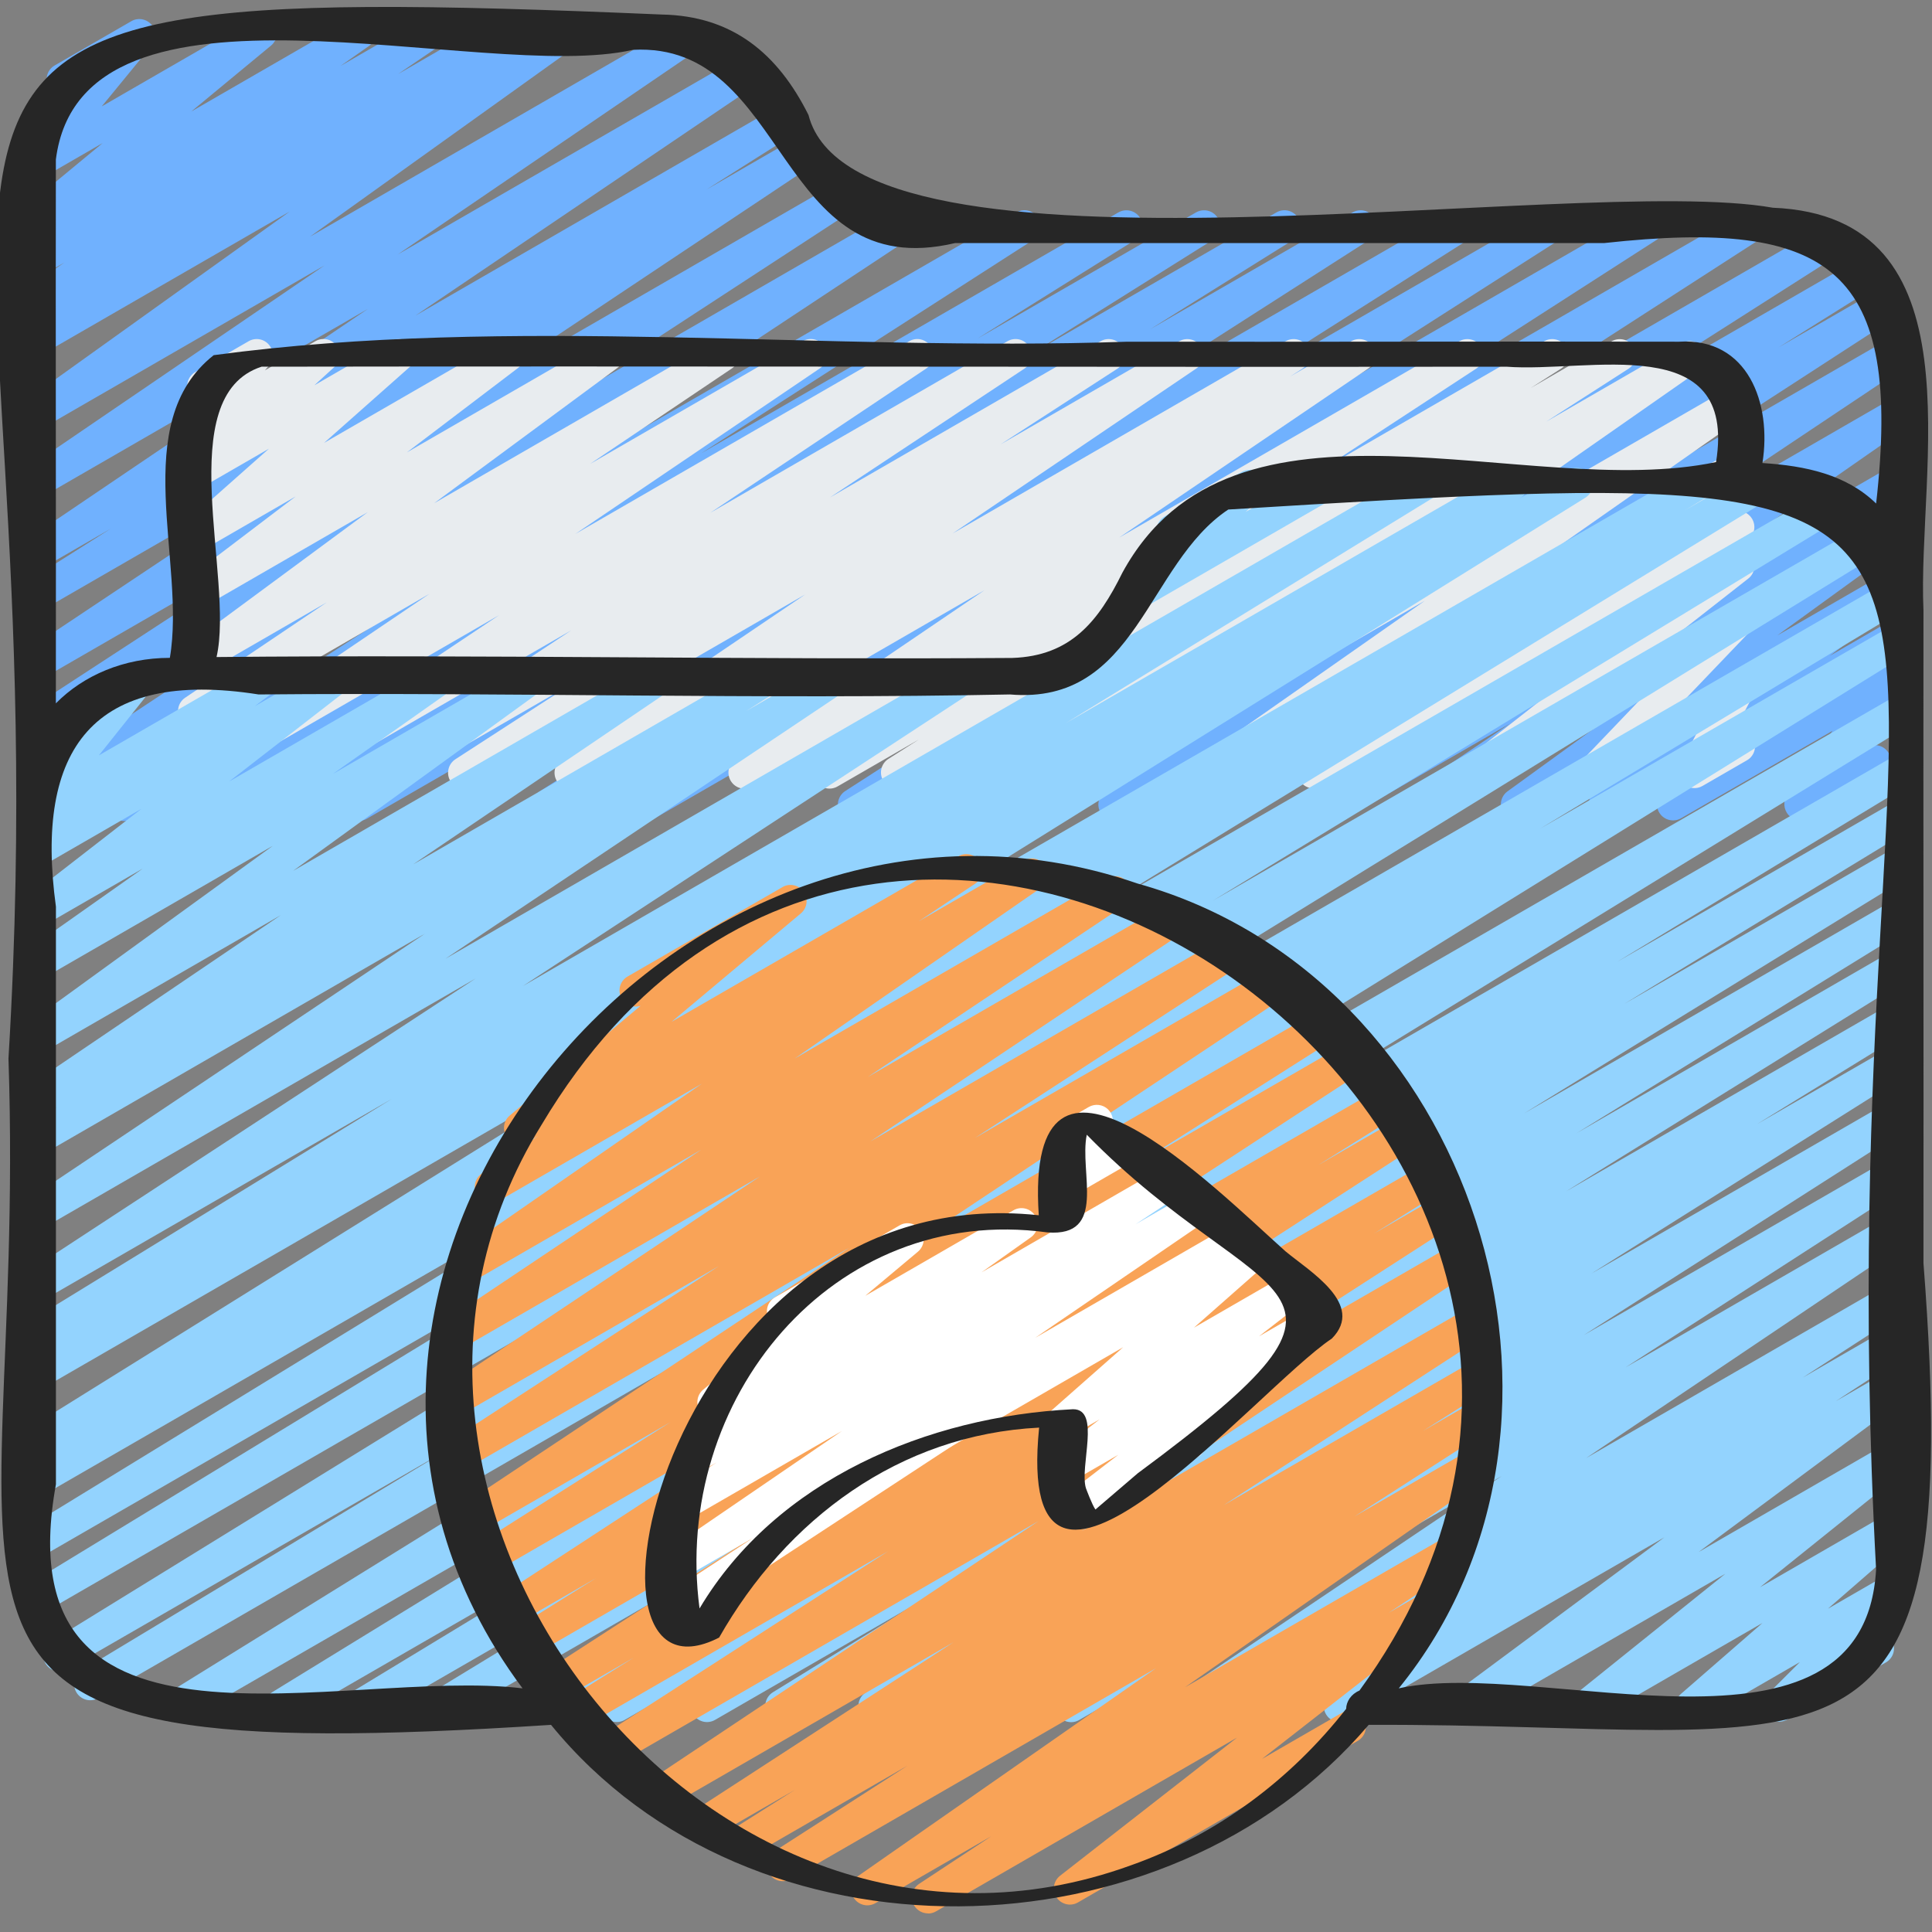
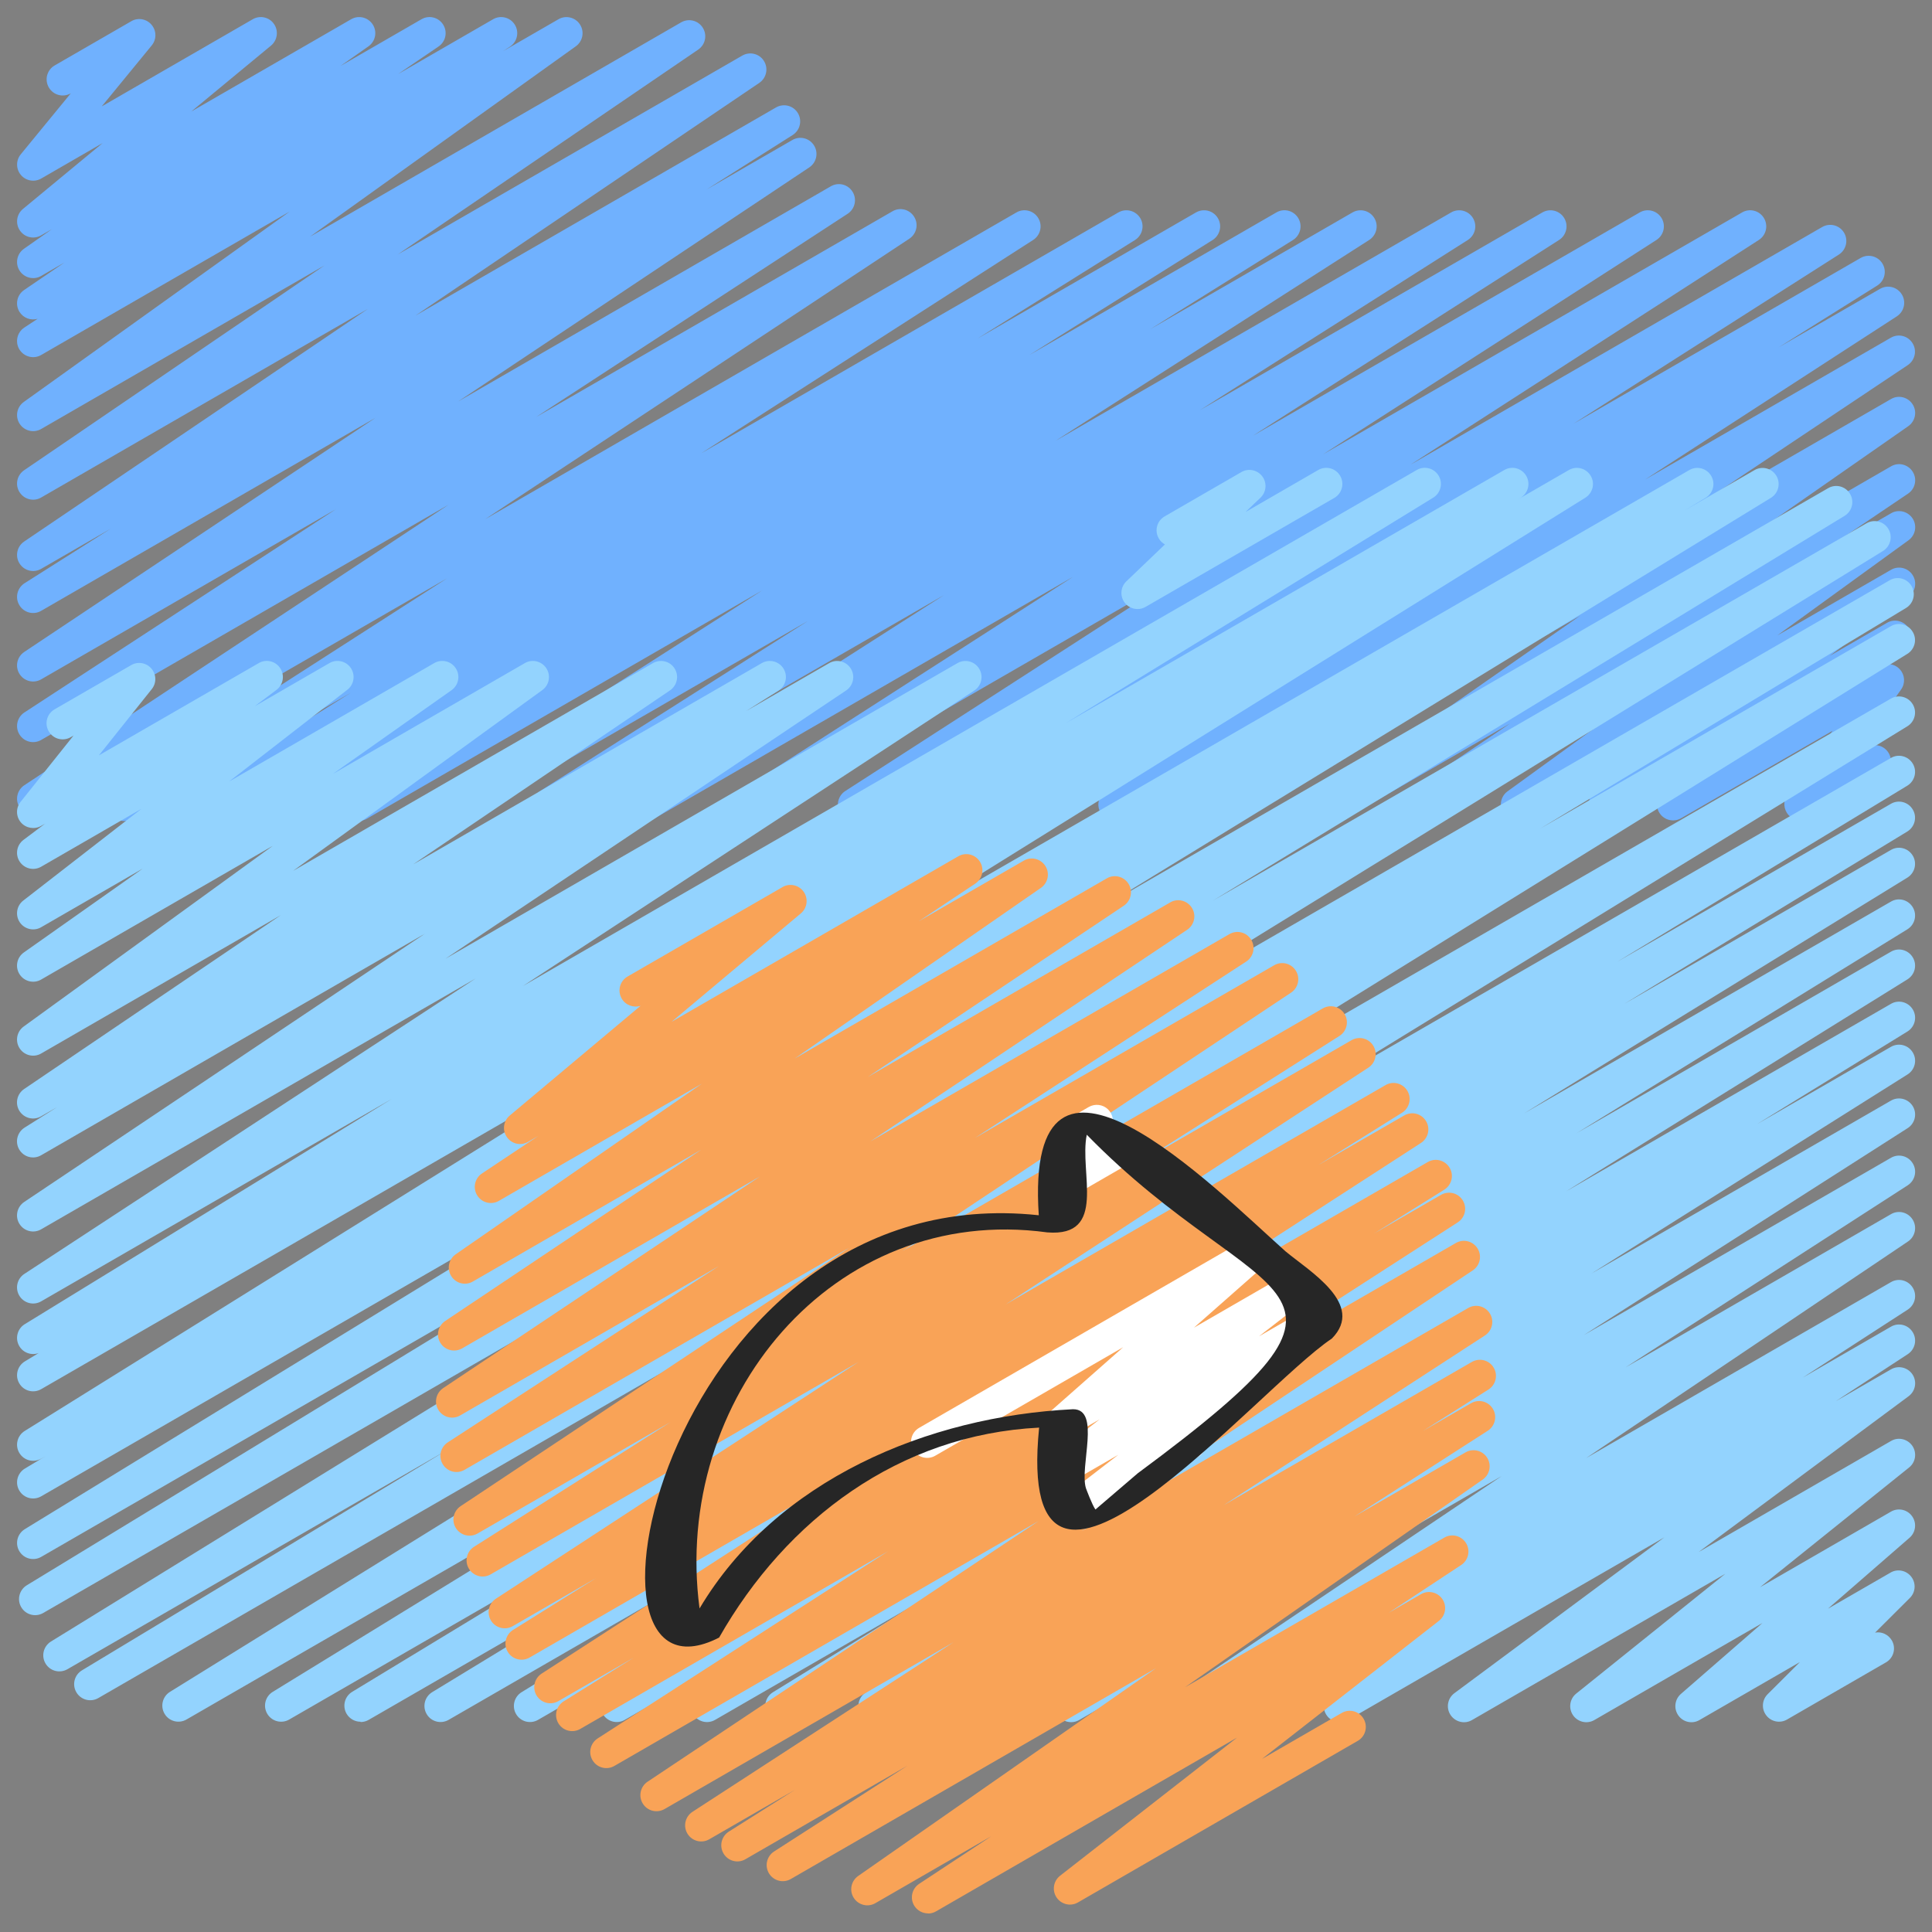
<svg xmlns="http://www.w3.org/2000/svg" id="Icons" viewBox="0 0 60 60">
  <rect x="0" y="0" width="60" height="60" fill="#808080" stroke="none" />
  <path d="m3.86 25.498c-.168 0-.333-.086-.427-.24-.142-.231-.072-.533.156-.681l10.301-6.62-12.61 7.28c-.234.135-.533.062-.675-.17-.143-.229-.076-.53.149-.68l13.178-8.714-12.652 7.306c-.235.137-.534.061-.676-.171-.142-.23-.074-.532.152-.681l9.68-6.316-9.156 5.286c-.234.136-.532.061-.675-.169s-.077-.53.147-.68l10.91-7.273-10.382 5.994c-.235.139-.537.06-.678-.174-.141-.232-.069-.535.16-.682l2.675-1.693-2.157 1.245c-.232.136-.53.062-.674-.167-.143-.229-.079-.529.144-.68l10.675-7.225-10.145 5.857c-.232.137-.53.062-.674-.167-.143-.228-.08-.527.143-.679l9.332-6.363-8.801 5.081c-.229.134-.527.062-.67-.162-.145-.224-.088-.521.129-.677l8.259-5.914-7.718 4.455c-.235.137-.533.059-.676-.17-.142-.23-.075-.532.151-.681l.415-.273c-.209.061-.443-.02-.564-.214-.143-.228-.08-.527.143-.679l1.256-.856-.725.418c-.23.135-.527.062-.672-.164-.144-.226-.084-.524.135-.678l.869-.61-.332.191c-.225.132-.513.067-.66-.147-.148-.213-.108-.505.092-.671l2.476-2.047-1.907 1.101c-.209.121-.475.075-.631-.109s-.159-.453-.006-.641l1.555-1.896c-.241.139-.546.056-.683-.183-.139-.239-.057-.545.183-.683l2.377-1.372c.207-.123.475-.076.631.109.156.184.159.453.006.641l-1.554 1.895 4.69-2.707c.223-.131.513-.067.66.147.148.213.108.505-.092.671l-2.476 2.047 4.964-2.865c.232-.135.526-.062.672.164.144.226.084.524-.135.678l-.869.61 2.516-1.452c.233-.136.531-.062.674.167.143.228.08.527-.143.679l-1.258.857 2.951-1.703c.235-.137.533-.06.676.17.142.23.075.532-.151.681l-.215.141 1.719-.991c.229-.135.526-.063.67.162.145.224.088.521-.129.677l-8.258 5.914 11.527-6.657c.234-.135.531-.062.674.167.143.228.08.527-.143.679l-9.329 6.361 10.697-6.175c.234-.135.531-.062.674.167s.079.528-.144.68l-10.678 7.228 11.197-6.465c.237-.136.537-.059.678.174s.069.535-.16.682l-2.675 1.693 2.663-1.537c.234-.137.532-.062.675.169.143.229.077.53-.147.68l-10.908 7.272 11.576-6.684c.235-.137.535-.061.676.171.142.23.074.532-.152.681l-9.68 6.316 11.069-6.391c.233-.138.533-.062.675.17.143.229.076.53-.149.68l-13.178 8.714 16.503-9.529c.235-.137.535-.06.677.173.142.231.072.533-.156.681l-10.306 6.623 12.951-7.477c.237-.136.538-.058.679.175s.067.537-.163.682l-4.894 3.062 6.788-3.919c.237-.136.538-.06.679.175.141.233.068.536-.163.682l-5.696 3.575 7.677-4.432c.236-.139.538-.059.679.175s.067.537-.164.682l-4.437 2.772 6.286-3.629c.238-.136.536-.059.677.173.142.232.071.534-.157.681l-9.741 6.238 12.284-7.092c.236-.136.537-.059.678.174s.07.535-.159.681l-8.323 5.287 10.638-6.142c.237-.136.536-.059.677.173.142.232.071.534-.157.681l-9.511 6.082 12.014-6.936c.236-.137.536-.059.677.172.142.232.072.534-.156.682l-10.36 6.661 13.018-7.515c.235-.137.536-.061.677.172.142.231.072.534-.155.681l-10.825 6.984 12.79-7.384c.238-.137.537-.059.678.173s.07.535-.159.682l-8.239 5.252 8.914-5.146c.236-.137.538-.059.679.175s.067.537-.163.682l-3.062 1.919 3.149-1.817c.236-.137.534-.061.677.172.142.23.073.533-.154.681l-7.816 5.068 7.628-4.403c.233-.137.531-.062.675.169.143.229.077.529-.147.68l-8.313 5.552 7.791-4.497c.23-.136.528-.062.672.164s.084.525-.136.679l-7.821 5.453 7.286-4.206c.233-.137.53-.061.674.168.143.228.079.528-.145.679l-3.116 2.104 2.587-1.493c.228-.136.524-.062.67.16.145.224.089.521-.126.677l-4.079 2.959 3.535-2.041c.227-.134.521-.065.667.157.146.221.095.517-.117.676l-2.457 1.842 1.781-1.028c.227-.135.521-.063.667.156.146.221.095.517-.116.676l-.604.456c.16-.028.336.026.453.156.158.173.175.434.039.625l-1.405 1.992.339-.195c.238-.14.546-.057.683.183.139.239.057.545-.183.683l-2.31 1.333c-.202.118-.46.08-.619-.096-.158-.173-.175-.434-.039-.625l1.405-1.991-4.703 2.715c-.229.133-.521.063-.667-.156-.146-.221-.095-.517.116-.676l.403-.305-1.971 1.138c-.228.133-.521.063-.667-.157-.146-.221-.095-.517.117-.676l2.457-1.842-4.635 2.676c-.229.135-.525.062-.67-.16-.145-.224-.089-.521.126-.677l4.082-2.961-6.582 3.8c-.235.136-.532.06-.674-.168-.143-.228-.079-.528.145-.679l3.112-2.102-5.109 2.949c-.23.135-.528.062-.672-.164s-.084-.525.136-.679l7.821-5.453-10.909 6.298c-.235.136-.532.061-.675-.169-.143-.229-.077-.529.147-.68l8.312-5.552-11.09 6.402c-.236.137-.534.061-.677-.172-.142-.23-.073-.533.154-.681l7.82-5.071-10.263 5.925c-.236.138-.537.059-.679-.175-.141-.233-.067-.537.163-.682l3.057-1.916-4.806 2.774c-.236.138-.535.06-.678-.173-.141-.232-.07-.535.159-.682l8.243-5.254-10.583 6.109c-.236.137-.536.061-.677-.172-.142-.231-.072-.534.155-.681l10.829-6.987-13.583 7.842c-.235.137-.535.059-.677-.172-.142-.232-.072-.534.156-.682l10.353-6.656-13.012 7.512c-.235.139-.536.06-.677-.173-.142-.232-.071-.534.157-.681l9.518-6.087-12.023 6.941c-.235.138-.537.06-.678-.174-.141-.232-.07-.535.159-.681l8.32-5.285-10.638 6.142c-.236.139-.535.06-.677-.173s-.071-.534.157-.681l9.738-6.236-12.284 7.092c-.237.137-.539.058-.679-.175-.141-.234-.067-.537.164-.682l4.439-2.774-6.291 3.632c-.235.139-.538.061-.679-.175-.141-.233-.068-.536.163-.682l5.698-3.576-7.681 4.434c-.235.138-.538.059-.679-.175s-.067-.537.163-.682l4.896-3.063-6.792 3.921c-.079.046-.165.067-.25.067z" fill="#70b1fe" />
-   <path d="m9.077 24.498c-.167 0-.33-.084-.425-.236-.143-.229-.077-.529.147-.68l6.703-4.479-9.223 5.324c-.233.137-.53.062-.674-.167-.143-.229-.079-.528.144-.68l7.588-5.138-7.058 4.074c-.234.136-.531.06-.674-.168-.143-.229-.079-.529.145-.68l4.396-2.96-3.867 2.232c-.228.135-.521.063-.668-.158-.146-.223-.093-.52.121-.677l5.688-4.199-5.141 2.968c-.229.133-.521.064-.666-.156-.146-.22-.097-.515.113-.675l3.453-2.624-2.9 1.675c-.219.129-.505.069-.655-.141-.15-.208-.118-.496.073-.666l2.654-2.352-2.072 1.196c-.219.129-.503.069-.653-.138-.151-.205-.122-.492.066-.664l.623-.569-.036.021c-.209.122-.477.076-.633-.111-.156-.186-.156-.456 0-.643l.483-.576c-.101-.041-.189-.113-.247-.215-.139-.239-.057-.545.183-.683l1.656-.956c.209-.122.477-.076.633.111.156.186.156.456 0 .643l-.126.15 1.569-.906c.219-.128.504-.068.653.138.151.205.122.492-.066.664l-.622.568 2.374-1.37c.22-.128.505-.068.655.141.15.208.118.496-.073.666l-2.654 2.352 5.471-3.158c.227-.135.521-.063.666.156.146.22.097.515-.113.675l-3.454 2.624 5.985-3.455c.229-.133.522-.063.668.159s.093.519-.121.676l-5.686 4.198 8.717-5.033c.234-.137.531-.062.674.168.143.229.079.529-.145.68l-4.402 2.964 6.603-3.812c.234-.136.531-.061.674.167.143.229.079.528-.144.68l-7.588 5.138 10.366-5.984c.234-.137.531-.062.675.169.143.229.077.529-.147.68l-6.706 4.48 9.231-5.329c.234-.137.532-.062.675.169s.076.531-.148.681l-6.042 4.003 8.406-4.853c.235-.136.533-.061.677.172.142.231.072.533-.155.681l-3.629 2.351 5.549-3.203c.234-.136.531-.061.674.167.143.229.079.528-.144.68l-7.568 5.123 10.341-5.97c.237-.137.538-.06.678.174.141.232.07.535-.16.681l-.38.242 1.899-1.097c.234-.136.531-.061.674.167s.08.528-.143.68l-7.736 5.251 10.563-6.098c.235-.136.534-.06.676.171s.074.532-.152.68l-4.777 3.126 6.888-3.977c.237-.137.537-.059.678.173s.07.535-.159.682l-.938.598 2.516-1.452c.235-.136.536-.06.677.172.142.232.072.534-.156.682l-2.557 1.644 4.214-2.433c.233-.135.528-.062.672.164s.084.525-.136.679l-8.916 6.225 9.804-5.66c.23-.136.527-.062.672.164.144.226.084.524-.135.678l-7.023 4.92 6.56-3.787c.229-.136.523-.063.67.161.145.224.089.521-.128.677l-5.153 3.715 4.617-2.665c.231-.136.53-.061.673.166.144.228.081.527-.14.679l-.504.346c.223-.11.497-.041.638.167.147.218.101.512-.105.674l-2.608 2.044 2.055-1.186c.213-.125.489-.073.644.124.153.195.14.475-.032.654l-2.097 2.192 1.491-.86c.192-.113.437-.083.597.072.16.154.199.396.096.594l-.579 1.098c.215-.062.457.025.574.229.139.239.057.545-.183.683l-1.379.796c-.192.113-.437.083-.597-.072-.16-.154-.199-.396-.096-.594l.566-1.074-3.019 1.742c-.213.125-.489.074-.644-.124-.153-.195-.14-.475.032-.654l2.097-2.192-5.15 2.973c-.226.134-.518.063-.664-.152-.147-.218-.101-.512.105-.674l2.605-2.042-4.972 2.87c-.233.137-.529.062-.673-.166s-.081-.527.14-.679l.491-.337-2.051 1.184c-.23.134-.525.062-.67-.161s-.089-.521.128-.677l5.154-3.716-7.892 4.556c-.229.136-.526.062-.672-.164-.144-.226-.084-.524.135-.678l7.022-4.919-9.981 5.763c-.229.135-.528.062-.672-.164s-.084-.525.136-.679l8.918-6.226-12.249 7.071c-.235.137-.536.059-.677-.172-.142-.232-.072-.534.156-.682l2.557-1.644-4.327 2.498c-.235.139-.537.06-.678-.173s-.07-.535.159-.682l.949-.604-2.529 1.46c-.236.136-.534.06-.676-.171s-.074-.532.152-.68l4.775-3.124-6.889 3.977c-.233.137-.53.062-.674-.167-.143-.228-.08-.528.143-.68l7.734-5.25-10.564 6.099c-.235.138-.536.061-.678-.174-.141-.232-.07-.535.16-.681l.376-.239-1.898 1.096c-.232.136-.53.062-.674-.167-.143-.229-.079-.528.144-.68l7.566-5.122-10.342 5.971c-.235.137-.534.061-.677-.172-.142-.231-.072-.533.155-.681l3.637-2.355-5.56 3.209c-.235.136-.534.061-.675-.169-.143-.23-.076-.531.148-.681l6.044-4.005-8.412 4.856c-.079.046-.165.067-.25.067z" fill="#e8ecef" />
  <path d="m35.326 18.914c-.152 0-.303-.07-.4-.2-.151-.202-.128-.486.055-.661l1.197-1.145c-.077-.042-.146-.106-.192-.188-.139-.239-.057-.545.183-.683l2.383-1.376c.216-.128.497-.07.65.133.151.202.128.486-.055.661l-.466.445 2.257-1.303c.239-.14.546-.057.683.183.139.239.057.545-.183.683l-5.861 3.384c-.078.046-.164.067-.25.067z" fill="#93d3fe" />
  <path d="m11.196 53.47c-.171 0-.337-.088-.431-.245-.14-.236-.063-.54.171-.683l9.015-5.473-10.97 6.333c-.237.137-.539.059-.68-.177-.14-.235-.065-.539.168-.682l18.741-11.508-21.419 12.366c-.238.137-.54.058-.679-.176-.141-.234-.066-.538.165-.682l25.997-16.104-28.221 16.296c-.239.138-.541.058-.681-.179s-.062-.54.173-.682l11.361-6.854-11.812 6.819c-.238.137-.54.059-.68-.177-.14-.234-.065-.538.167-.682l26.563-16.365-26.803 15.478c-.237.137-.541.058-.68-.178-.14-.235-.064-.539.17-.682l19.615-11.949-19.166 11.066c-.238.137-.54.059-.68-.177s-.064-.539.169-.683l20.739-12.7-20.228 11.679c-.239.138-.542.058-.681-.179-.14-.237-.062-.541.174-.683l.634-.38-.127.072c-.238.137-.539.058-.679-.176-.141-.233-.067-.537.164-.682l22.31-13.885-21.795 12.585c-.239.138-.542.059-.681-.179-.14-.236-.062-.541.173-.683l.431-.26c-.218.083-.477 0-.603-.213-.14-.235-.065-.539.168-.682l11.404-6.999-10.893 6.289c-.235.137-.534.06-.676-.171s-.074-.532.152-.68l14.015-9.175-13.491 7.789c-.234.136-.532.061-.675-.168s-.077-.53.146-.68l12.446-8.333-11.918 6.881c-.235.138-.537.061-.678-.174-.141-.233-.069-.536.161-.682l1.018-.642-.501.289c-.232.136-.53.062-.674-.167-.143-.229-.079-.528.144-.68l7.974-5.401-7.443 4.297c-.229.134-.525.062-.669-.16-.146-.224-.09-.521.125-.677l7.738-5.613-7.194 4.153c-.23.135-.527.062-.671-.163-.145-.226-.086-.524.133-.678l3.69-2.603-3.152 1.819c-.226.134-.52.063-.665-.153-.146-.219-.1-.513.108-.674l3.67-2.849-3.113 1.797c-.229.133-.521.064-.667-.157-.146-.22-.095-.516.116-.675l.671-.504-.12.068c-.207.12-.473.074-.629-.106-.157-.183-.162-.45-.012-.638l1.644-2.059-.086.049c-.241.139-.546.056-.683-.183-.139-.239-.057-.545.183-.683l2.377-1.372c.206-.122.472-.076.629.106s.162.45.012.638l-1.643 2.058 4.964-2.865c.227-.134.521-.065.667.157.146.22.095.516-.116.675l-.673.506 2.318-1.338c.226-.133.519-.064.665.153.146.219.1.513-.108.674l-3.67 2.849 6.367-3.676c.229-.135.527-.062.671.163.145.226.086.524-.133.678l-3.689 2.603 5.964-3.443c.229-.136.524-.062.67.16.145.224.089.521-.126.677l-7.739 5.614 11.174-6.451c.234-.135.531-.062.674.167s.079.528-.144.68l-7.978 5.404 10.828-6.251c.237-.137.537-.059.678.174s.069.536-.161.682l-1.002.632 2.576-1.487c.234-.137.531-.062.675.168.143.229.077.53-.146.68l-12.446 8.333 15.901-9.181c.235-.137.535-.061.676.171.142.23.074.532-.152.68l-14.015 9.175 27.757-16.025c.236-.138.538-.06.68.177.14.235.065.539-.168.682l-11.42 7.008 13.626-7.866c.237-.139.542-.059.681.179.14.236.062.541-.173.683l-.093.056 1.589-.917c.237-.138.537-.059.679.176.141.233.067.537-.164.682l-22.312 13.887 25.538-14.744c.237-.139.541-.059.681.179s.062.541-.174.683l-.65.391 2.169-1.252c.237-.138.539-.06.68.177.14.235.064.539-.169.683l-20.718 12.687 22.495-12.987c.237-.139.54-.059.68.178.14.235.064.539-.17.682l-19.615 11.949 20.296-11.718c.236-.138.538-.06.68.177.14.234.065.538-.167.682l-26.572 16.37 26.777-15.459c.238-.139.54-.059.681.179.14.236.062.54-.173.682l-11.366 6.855 10.896-6.29c.236-.139.539-.06.679.176.141.234.066.538-.165.682l-25.991 16.1 25.478-14.709c.236-.138.538-.06.68.177.14.235.065.539-.168.682l-18.748 11.512 18.236-10.528c.237-.139.54-.058.681.178.14.236.063.54-.171.683l-9.009 5.469 8.499-4.906c.236-.139.54-.059.68.178.14.235.064.539-.17.682l-8.791 5.354 8.281-4.781c.236-.139.538-.06.68.177.14.234.065.538-.168.682l-11.905 7.323 11.394-6.578c.236-.139.538-.06.68.177.14.234.065.538-.167.682l-10.27 6.33 9.757-5.633c.236-.139.538-.06.679.176.141.234.067.537-.165.682l-10.609 6.589 10.096-5.828c.236-.138.538-.06.68.177.14.234.065.538-.168.682l-4.671 2.876 4.159-2.4c.236-.136.537-.06.678.175.141.232.069.536-.161.681l-9.812 6.18 9.295-5.366c.236-.136.535-.059.678.173.141.232.07.535-.158.681l-10.058 6.429 9.538-5.507c.235-.137.535-.061.677.172.142.231.072.534-.155.681l-8.766 5.657 8.244-4.759c.234-.137.531-.061.674.168s.079.529-.145.68l-9.996 6.727 9.467-5.465c.235-.136.533-.061.677.172.142.231.072.533-.155.681l-3.265 2.115 2.743-1.584c.235-.138.535-.06.676.171.142.23.074.532-.152.681l-2.234 1.46 1.711-.987c.229-.133.523-.062.668.158.146.222.093.518-.12.676l-6.521 4.839 5.973-3.448c.225-.134.515-.064.663.15.147.216.104.509-.1.672l-4.631 3.72 4.067-2.348c.221-.129.508-.068.657.143.149.209.115.498-.079.667l-2.534 2.204 1.941-1.12c.215-.128.493-.072.647.129.152.199.134.48-.045.658l-1.08 1.076c.196-.039.411.055.52.242.139.239.057.545-.183.683l-3.071 1.774c-.216.126-.494.071-.646-.129-.153-.199-.135-.48.044-.658l1.001-.997-3.118 1.8c-.223.131-.509.068-.657-.143-.149-.209-.115-.498.079-.667l2.533-2.204-5.22 3.014c-.226.132-.516.064-.663-.15-.147-.216-.104-.509.1-.672l4.63-3.72-7.866 4.542c-.227.135-.521.063-.668-.158-.146-.222-.093-.518.12-.676l6.521-4.84-9.827 5.674c-.236.138-.535.06-.676-.171-.142-.23-.074-.532.152-.681l2.236-1.462-4.007 2.313c-.235.138-.533.06-.677-.172-.142-.231-.072-.533.155-.681l3.263-2.113-5.138 2.966c-.235.136-.531.061-.674-.168s-.079-.529.145-.68l9.995-6.727-13.119 7.574c-.236.138-.535.06-.677-.172s-.072-.534.155-.681l8.768-5.659-11.279 6.512c-.235.139-.535.06-.678-.173-.141-.232-.07-.535.158-.681l10.059-6.429-12.614 7.282c-.235.139-.537.061-.678-.175-.141-.232-.069-.536.161-.681l9.818-6.184-12.193 7.039c-.237.137-.539.059-.68-.177-.14-.234-.065-.538.168-.682l4.657-2.868-6.455 3.727c-.238.137-.538.058-.679-.176s-.067-.537.165-.682l10.609-6.589-12.898 7.446c-.237.137-.539.059-.68-.177-.14-.234-.065-.538.167-.682l10.269-6.329-12.45 7.188c-.238.137-.54.059-.68-.177-.14-.234-.065-.538.168-.682l11.905-7.323-14.171 8.182c-.238.137-.541.058-.68-.178-.14-.235-.064-.539.17-.682l8.792-5.354-10.764 6.214c-.079.046-.165.067-.25.067z" fill="#93d3fe" />
  <path d="m28.82 59.422c-.167 0-.331-.085-.426-.237-.142-.229-.075-.531.15-.68l2.244-1.48-3.602 2.079c-.23.135-.528.062-.672-.164s-.084-.525.136-.679l9.252-6.455-11.342 6.548c-.235.137-.536.059-.677-.172-.142-.232-.072-.534.156-.682l4.143-2.665-5.032 2.905c-.235.138-.537.06-.678-.174s-.069-.536.16-.682l2.052-1.297-2.656 1.533c-.235.137-.534.061-.677-.171-.142-.231-.073-.533.154-.681l8.114-5.271-8.981 5.185c-.235.135-.532.061-.675-.169s-.077-.53.147-.68l12.146-8.097-13.175 7.606c-.235.137-.536.061-.677-.172-.142-.231-.072-.534.156-.681l9.019-5.813-9.559 5.518c-.238.137-.539.058-.679-.175-.141-.234-.067-.537.164-.682l2.181-1.361-2.344 1.353c-.235.137-.534.061-.677-.172-.142-.231-.072-.533.155-.681l10.235-6.624-10.607 6.124c-.237.137-.539.058-.679-.175-.141-.234-.067-.537.164-.682l2.586-1.615-2.594 1.497c-.235.137-.534.06-.676-.171s-.074-.532.152-.681l11.26-7.351-11.421 6.594c-.235.139-.537.06-.678-.174-.141-.232-.07-.535.16-.681l6.108-3.876-5.998 3.463c-.234.136-.532.061-.675-.169s-.077-.53.148-.68l12.066-8.023-11.943 6.895c-.236.137-.535.061-.676-.171-.143-.231-.074-.533.153-.681l8.418-5.475-8.032 4.638c-.234.136-.532.061-.675-.169-.143-.229-.077-.529.147-.68l9.843-6.576-9.253 5.342c-.235.135-.532.06-.675-.168-.143-.229-.077-.53.146-.681l7.956-5.323-7.093 4.095c-.233.137-.528.062-.672-.165s-.083-.525.137-.679l7.648-5.301-6.305 3.64c-.234.136-.532.062-.675-.169-.143-.229-.077-.53.147-.68l1.752-1.167-.318.184c-.224.132-.511.066-.659-.146-.149-.213-.11-.504.088-.67l4.064-3.409c-.221.07-.468-.018-.587-.226-.139-.239-.057-.545.183-.683l4.811-2.777c.223-.131.511-.066.659.146.149.213.11.504-.088.67l-4.016 3.368 8.903-5.14c.234-.137.531-.062.675.169.143.229.077.53-.147.68l-1.75 1.166 3.256-1.88c.229-.135.528-.061.672.165.144.227.083.525-.137.679l-7.652 5.304 9.696-5.598c.233-.138.532-.061.675.168s.077.53-.146.681l-7.952 5.32 9.392-5.422c.233-.138.531-.061.675.169.143.229.077.529-.147.68l-9.84 6.574 11.15-6.438c.235-.137.535-.061.676.171.143.231.074.533-.153.681l-8.425 5.479 9.292-5.364c.233-.137.532-.062.675.169.143.229.077.53-.148.68l-12.069 8.026 13.052-7.535c.236-.137.537-.059.678.174s.07.535-.16.681l-6.095 3.866 6.47-3.734c.235-.137.535-.06.676.171.142.23.074.532-.152.681l-11.259 7.35 11.79-6.807c.236-.139.537-.059.679.175.141.234.067.537-.164.682l-2.599 1.623 2.665-1.538c.236-.137.534-.061.677.172.142.231.072.533-.155.681l-10.232 6.621 10.441-6.027c.236-.139.538-.059.679.175s.067.537-.164.682l-2.18 1.361 2.077-1.199c.236-.136.536-.061.677.172.142.231.072.534-.156.681l-9.014 5.811 8.954-5.169c.233-.137.531-.062.675.169.143.229.077.53-.147.68l-12.151 8.1 12.004-6.93c.235-.137.534-.061.677.171.142.231.073.533-.154.681l-8.114 5.271 7.706-4.448c.237-.136.538-.06.678.174.141.233.069.536-.16.682l-2.039 1.289 1.497-.864c.235-.137.535-.06.677.172s.072.534-.156.682l-4.138 2.662 3.445-1.989c.229-.135.528-.062.672.164s.084.525-.136.679l-9.25 6.454 8.055-4.65c.234-.137.532-.061.676.17.142.229.075.531-.15.68l-2.255 1.487 1.006-.58c.227-.133.518-.064.665.153.146.218.1.512-.107.674l-5.498 4.291 2.476-1.429c.238-.14.546-.057.683.183.139.239.057.545-.183.683l-8.688 5.017c-.227.133-.518.064-.665-.153-.146-.218-.1-.512.107-.674l5.499-4.292-9.35 5.397c-.079.046-.165.067-.25.067z" fill="#f9a357" />
  <g fill="#fff">
    <path d="m33.243 47.458c-.161 0-.319-.078-.415-.222-.146-.219-.099-.514.109-.674l1.792-1.382-1.461.843c-.226.133-.519.064-.665-.153-.146-.219-.1-.513.108-.674l1.438-1.117-.9.52c-.219.13-.504.068-.656-.141-.149-.209-.117-.497.075-.667l2.213-1.952-5.837 3.37c-.239.138-.545.056-.683-.183-.139-.239-.057-.545.183-.683l10.169-5.872c.221-.129.505-.068.656.141.149.209.117.497-.075.667l-2.215 1.953 2.902-1.675c.227-.133.519-.064.665.153.146.219.1.513-.108.674l-1.439 1.117 1.617-.933c.227-.133.519-.064.665.154s.099.514-.109.674l-3.97 3.062c.032.031.06.067.083.107.139.239.057.545-.183.683l-3.71 2.142c-.078.046-.165.067-.25.067z" />
-     <path d="m21.03 50.404c-.168 0-.331-.085-.426-.238-.142-.23-.074-.531.151-.68l2.627-1.722-2.103 1.214c-.233.137-.529.062-.673-.166s-.081-.527.141-.68l5.395-3.688-4.755 2.745c-.235.135-.534.062-.675-.17-.143-.229-.076-.531.149-.68l1.393-.921-.548.316c-.23.136-.527.062-.671-.163-.145-.225-.086-.522.132-.678l1.53-1.085-.29.167c-.224.131-.511.066-.659-.146-.149-.213-.11-.504.088-.67l2.336-1.958c-.117-.036-.222-.114-.287-.229-.139-.239-.057-.545.183-.683l3.868-2.233c.224-.131.511-.066.659.146.149.213.11.504-.088.67l-1.635 1.37 4.601-2.655c.23-.135.528-.062.671.163.145.225.086.522-.132.678l-1.529 1.085 5.643-3.258c.233-.138.533-.062.675.17.143.229.076.531-.149.68l-1.387.917 1.747-1.009c.234-.135.53-.061.673.166.144.228.081.527-.141.68l-5.395 3.688 6.067-3.503c.235-.137.533-.061.676.171.142.23.074.531-.151.68l-15.031 9.85c-.029.133-.111.253-.238.325l-2.191 1.266c-.078.046-.165.067-.25.067z" />
    <path d="m33.03 37.235c-.127 0-.252-.048-.348-.141-.161-.156-.198-.399-.093-.596l.334-.622c-.123-.033-.233-.113-.302-.232-.139-.239-.057-.545.183-.683l1.008-.582c.194-.111.438-.082.598.073.161.156.198.399.093.596l-.201.375.509-.293c.239-.14.545-.057.683.183.139.239.057.545-.183.683l-2.03 1.172c-.078.046-.164.067-.25.067z" />
  </g>
-   <path d="m.263 32.874c.608 18.14-4.978 22.116 16.85 20.693 6.221 7.634 19.102 7.395 25.393 0 14.446-.059 18.564 2.905 17.229-14.34.007-6.751-.007-13.54 0-20.277-.198-4.382 1.816-12.236-4.679-12.499-6.118-1.085-28.488 2.837-29.948-2.881-.951-1.903-2.357-3.081-4.567-3.119-28.891-1.241-18.409 1.445-20.278 32.423zm34.864 25.053c-13.143 4.782-25.578-11.265-18.311-22.991 11.091-18.627 37.726.664 25.403 17.566-.263.111-.409.343-.413.567-1.706 2.176-3.979 3.901-6.679 4.858zm23.136-9.177c-.378 6.56-10.453 2.709-14.823 3.683 6.77-8.338 2.298-22.089-8.105-24.992-14.302-4.93-28.465 12.45-19.107 24.992-5.585-.665-16.178 2.966-14.491-6.336 0-5.98 0-11.959 0-17.939-.673-4.905 1.164-7.4 6.294-6.591 7.775-.071 15.562.158 23.336 0 3.946.337 4.233-4.052 6.778-5.743 28.676-1.76 18.303-.798 20.119 32.926zm-50.141-37.362c12.876-.021 25.773.015 38.657 0 2.563.198 7.177-1.166 6.515 2.962-5.892 1.236-15.004-2.873-18.439 3.439-.742 1.505-1.601 2.585-3.418 2.644-8.236.059-16.475-.108-24.712-.028.56-2.451-1.423-8.1 1.398-9.017zm-6.387-6.434c.812-6.381 13.217-2.333 17.924-3.407 4.867-.257 4.401 7.324 10.005 6.001h20.162c7.055-.772 9.262.802 8.439 8.089-.92-.896-2.18-1.171-3.531-1.257.296-1.843-.445-3.907-2.596-3.768-5.71-.012-11.422.008-17.133 0-9.402.323-19.099-.833-28.368.418-2.676 2.113-.852 6.407-1.362 9.4-1.426 0-2.683.544-3.54 1.413.007-5.629-.01-11.261 0-16.889z" fill="#262626" />
  <path d="m39.929 38.867c-2.197-1.96-8.122-7.97-7.669-1.126-11.5-1.234-15.073 15.758-9.927 13.115 2.093-3.677 5.6-6.302 9.938-6.52-.79 7.867 6.729-1.193 9.091-2.766 1.048-1.061-.696-2.09-1.432-2.703zm-4.596 6.888c-.438.375-.875.749-1.313 1.124-.105-.142-.296-.664-.296-.663-.204-.668.473-2.46-.403-2.451-4.506.222-9.214 2.186-11.596 6.187-.857-6.475 4.131-12.588 10.799-11.679 1.881.151.984-1.868 1.227-3.033 5.433 5.571 9.905 4.358 1.582 10.515z" fill="#262626" />
</svg>